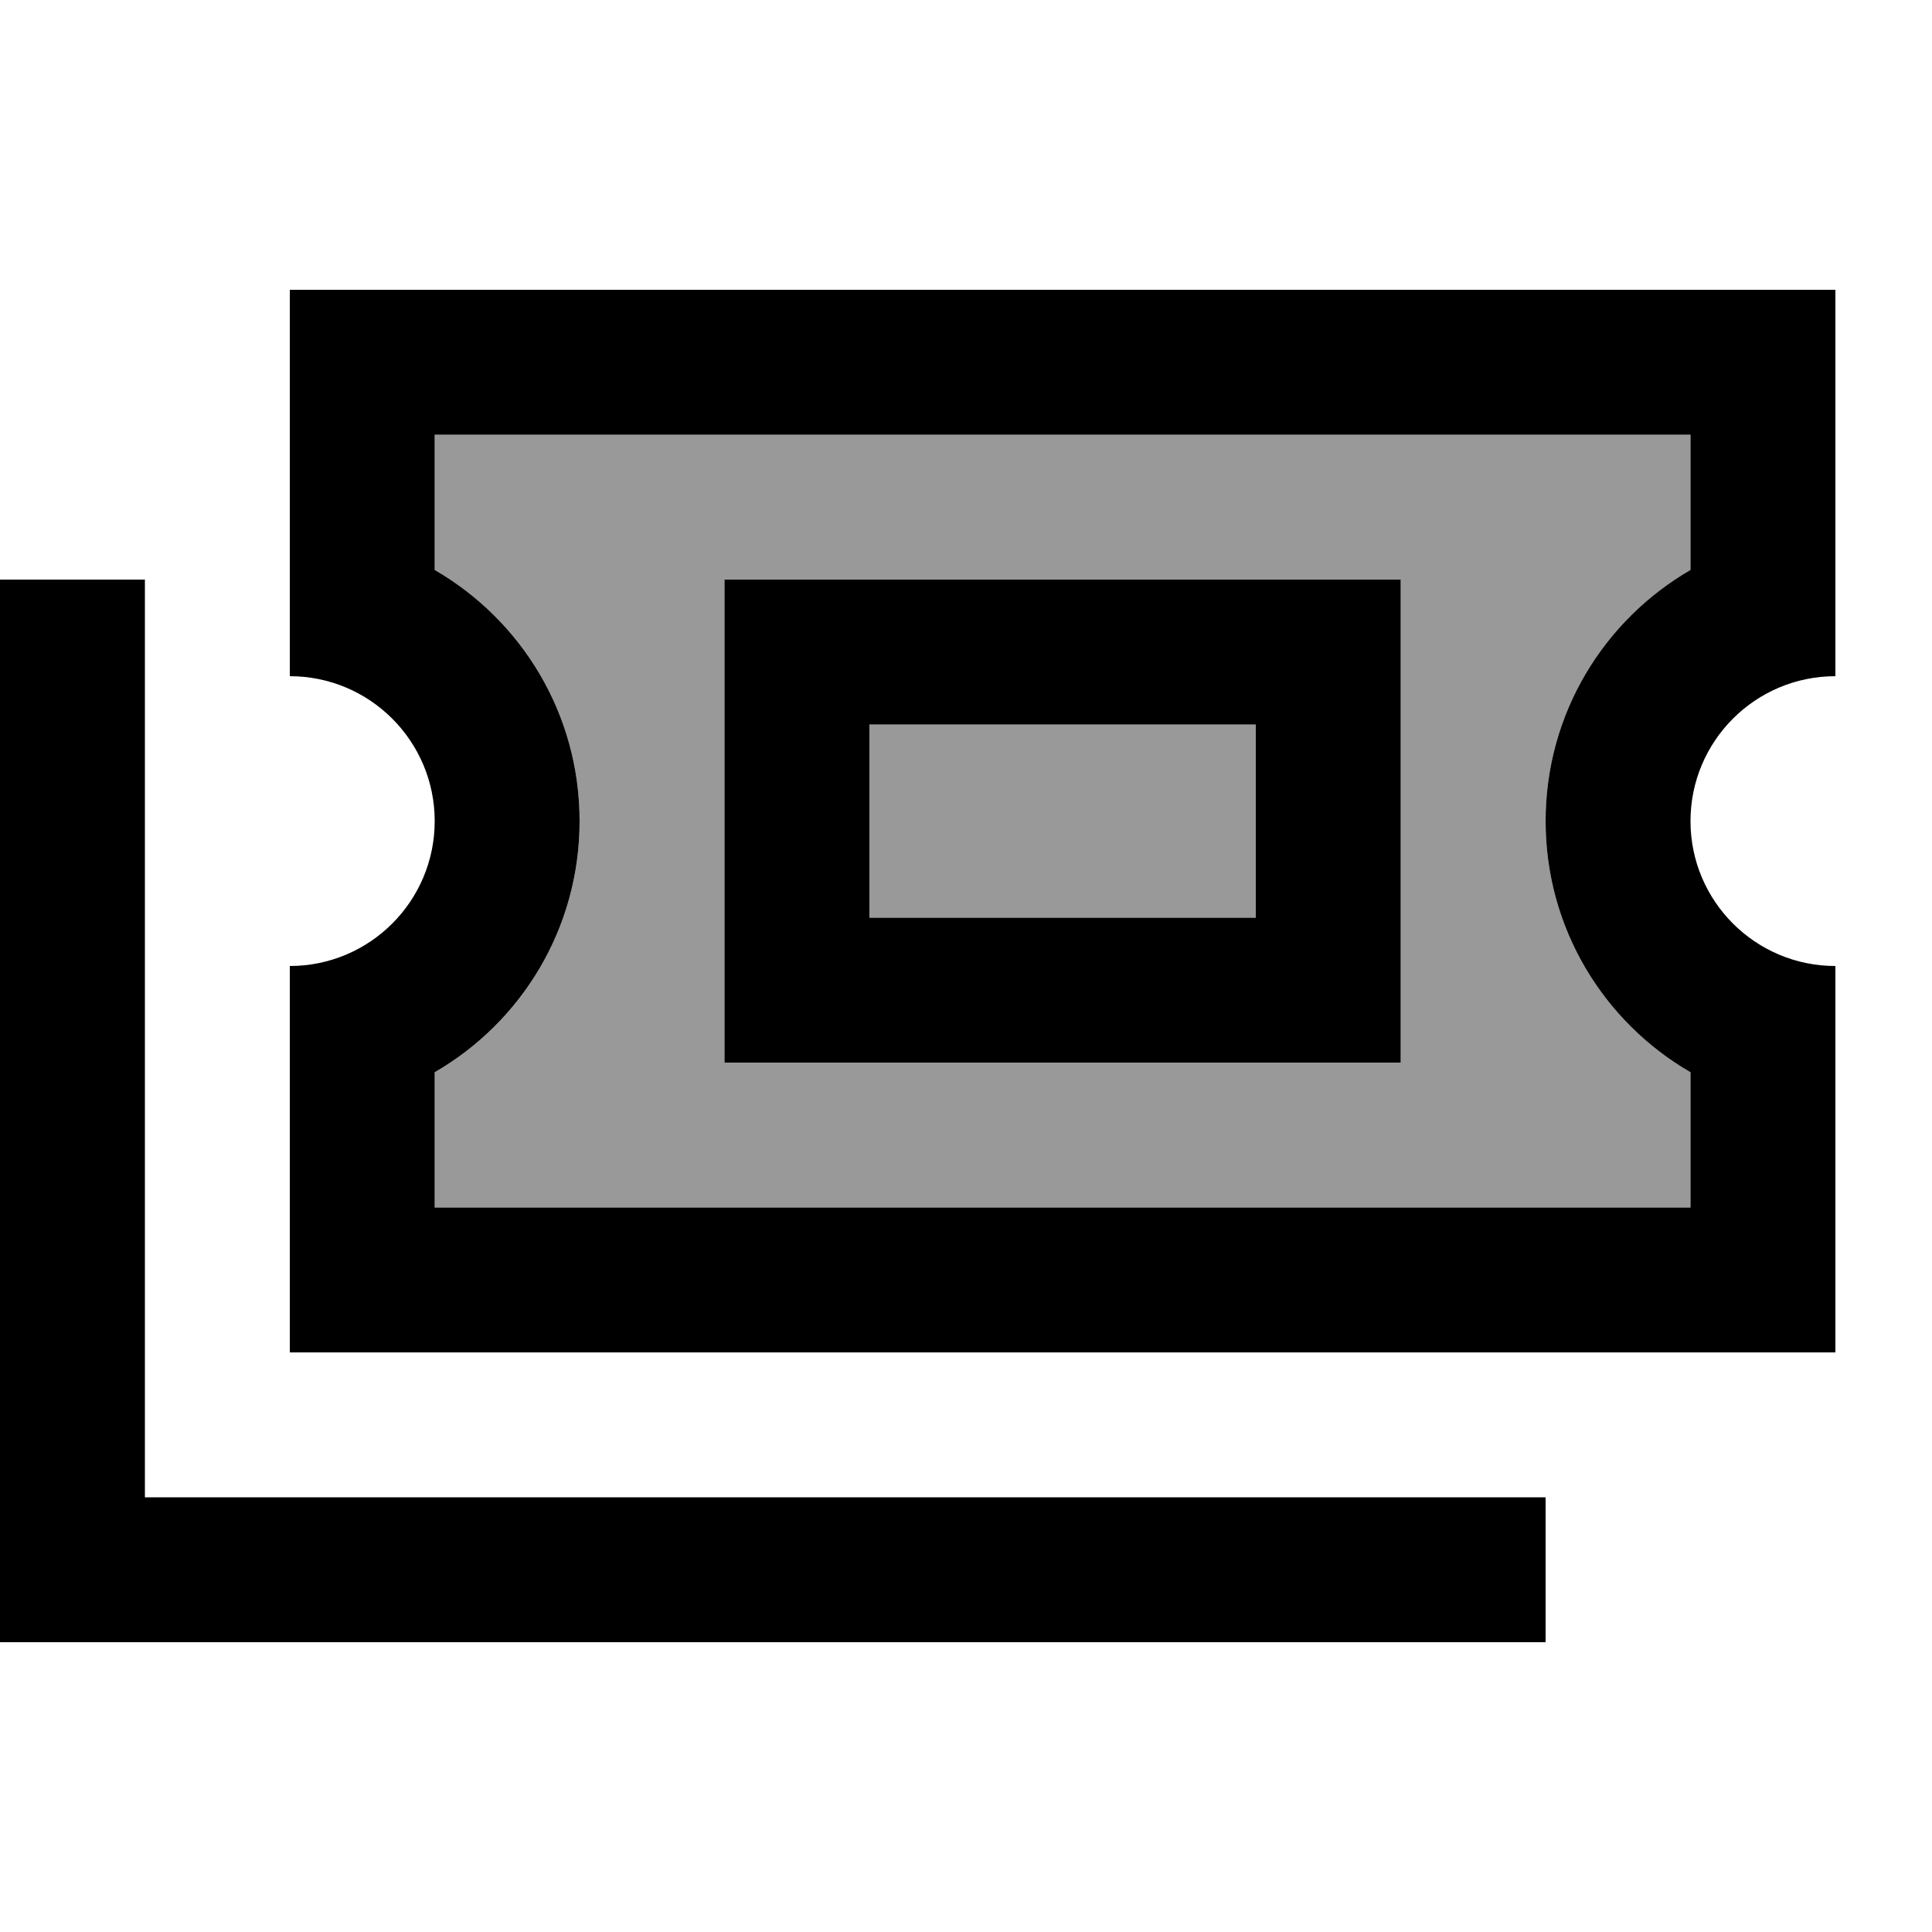
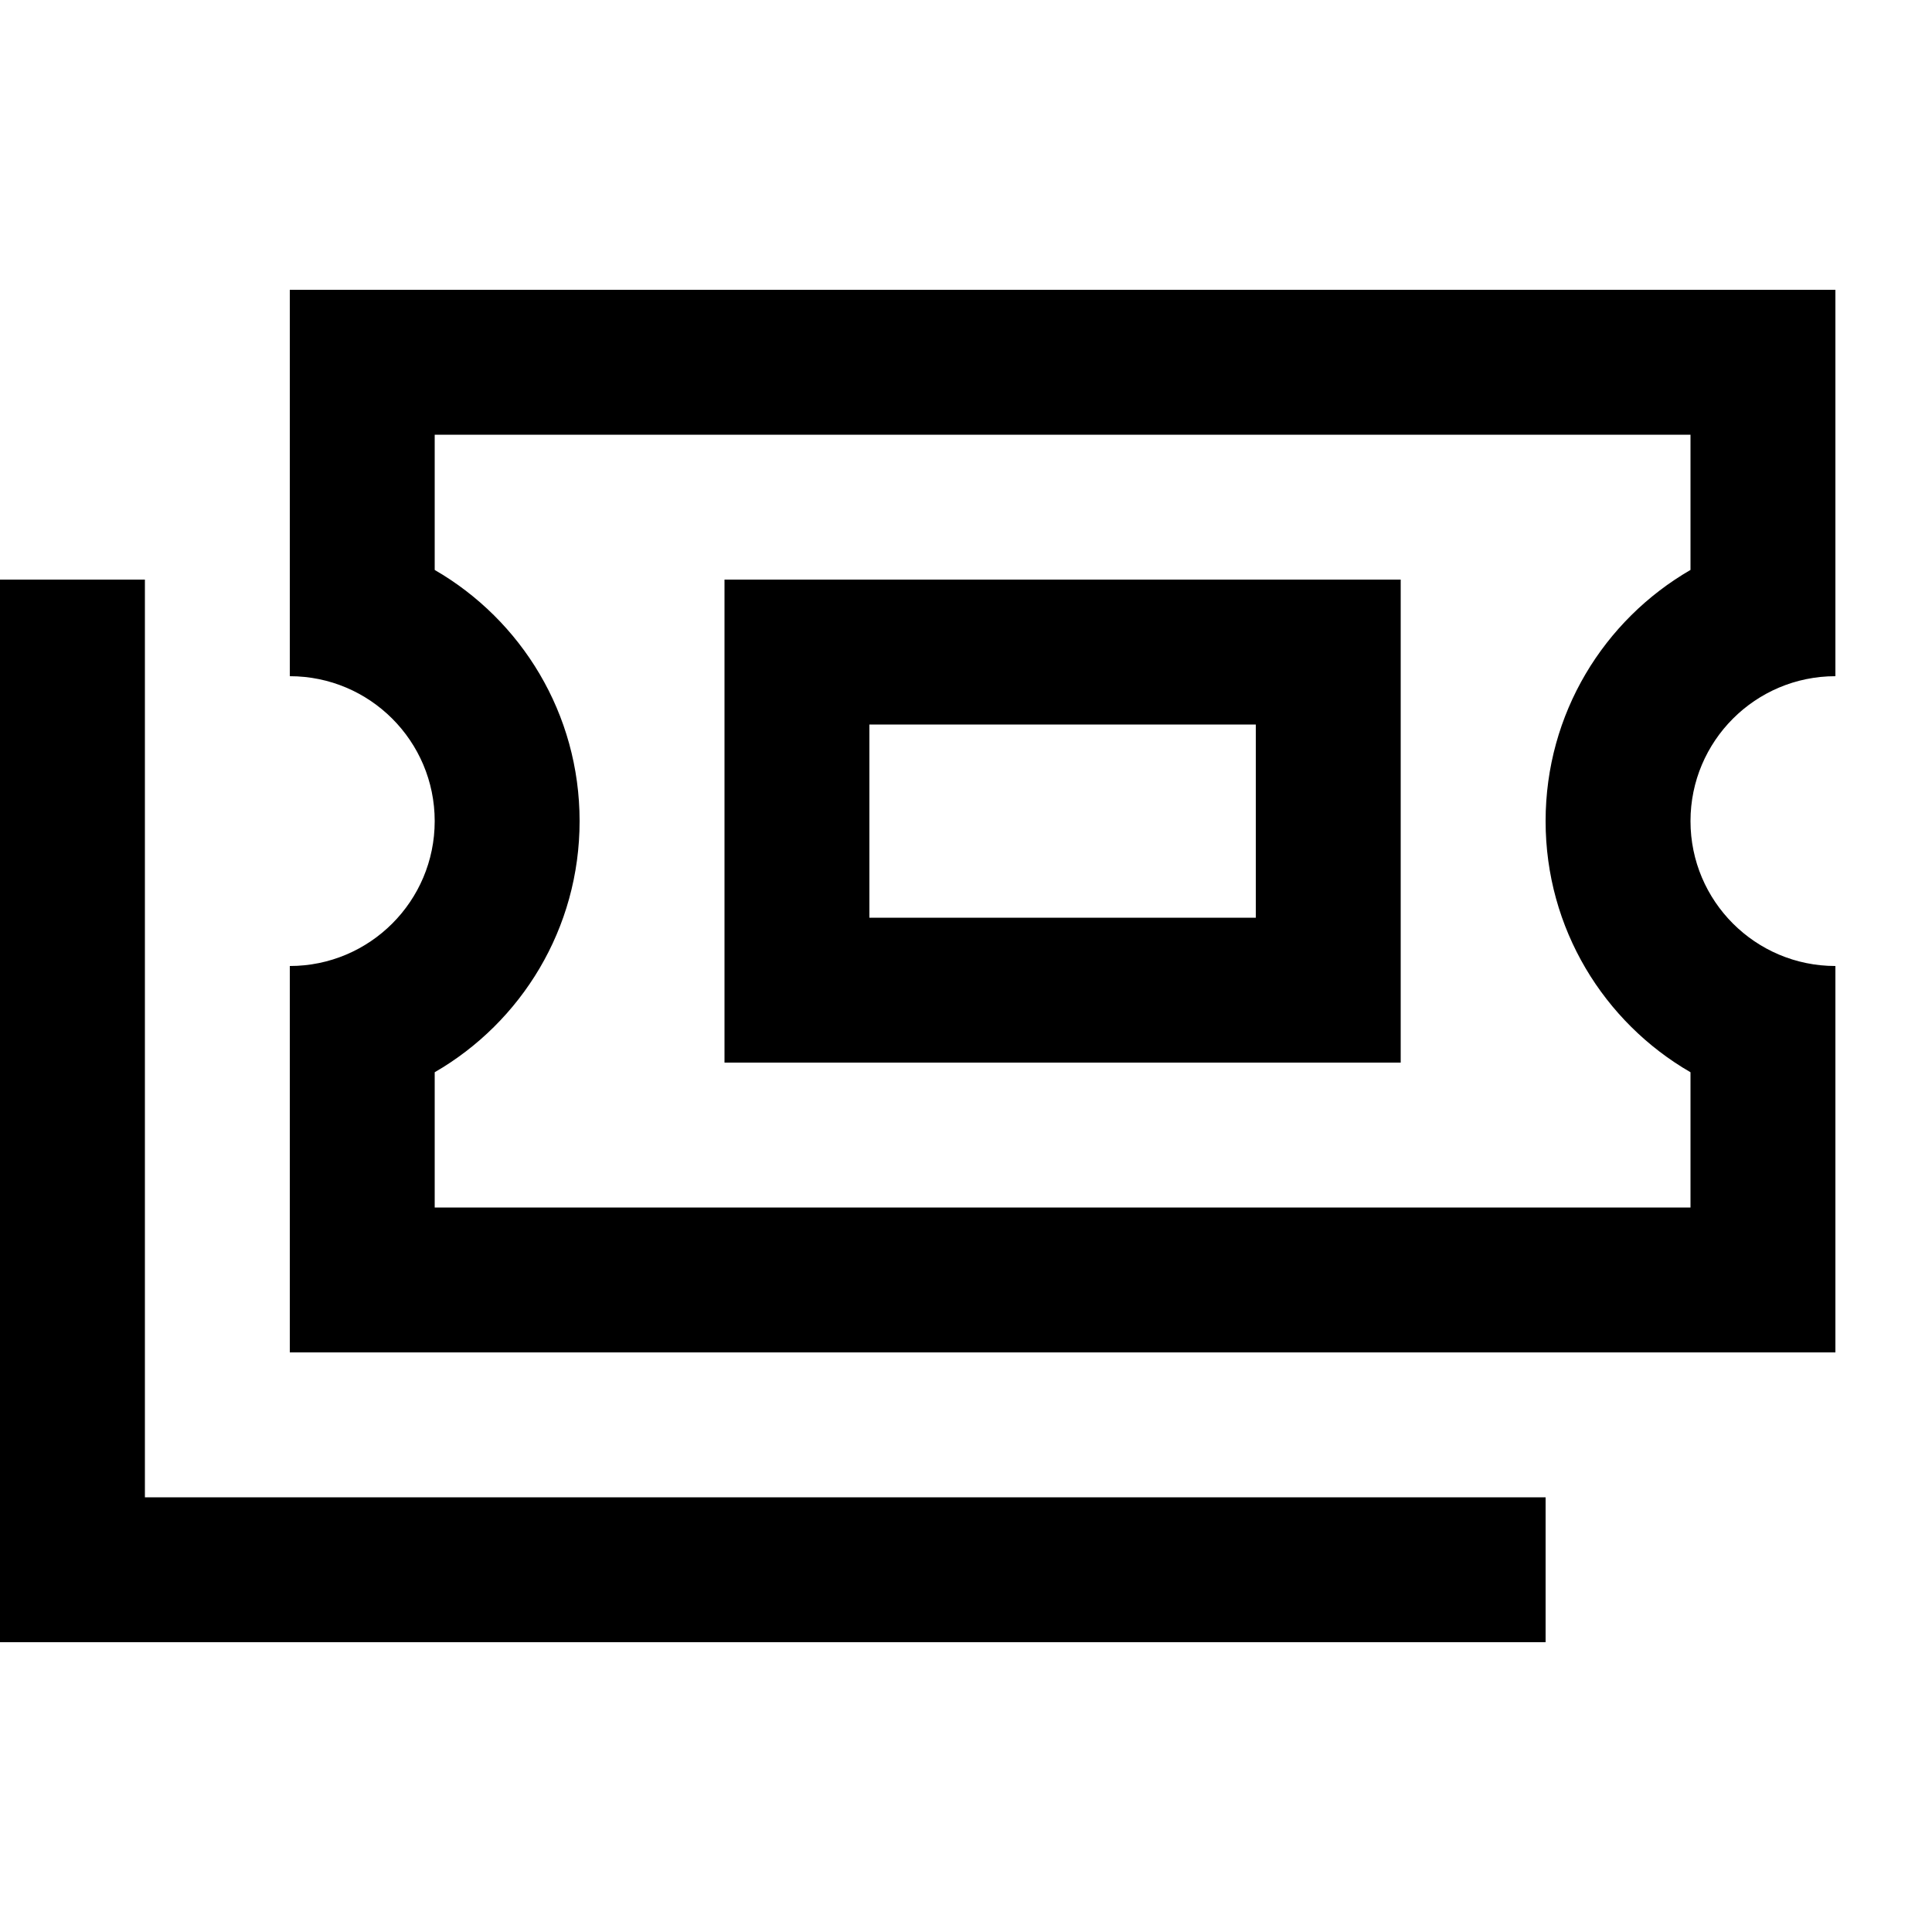
<svg xmlns="http://www.w3.org/2000/svg" viewBox="0 0 640 640">
-   <path opacity=".4" fill="currentColor" d="M144 144L144 188.8C172.7 205.4 192 236.4 192 272C192 307.6 172.7 338.6 144 355.2L144 400L560 400L560 355.2C531.3 338.6 512 307.6 512 272C512 236.4 531.3 205.4 560 188.8L560 144L144 144zM240 192L464 192L464 352L240 352L240 192zM288 240L288 304L416 304L416 240L288 240z" />
  <path fill="currentColor" d="M96 144L96 96L608 96L608 224C581.5 224 560 245.5 560 272C560 298.5 581.5 320 608 320L608 448L96 448L96 320C122.5 320 144 298.5 144 272C144 245.5 122.5 224 96 224L96 144zM144 188.8C172.7 205.4 192 236.4 192 272C192 307.6 172.7 338.6 144 355.2L144 400L560 400L560 355.2C531.3 338.6 512 307.6 512 272C512 236.4 531.3 205.4 560 188.8L560 144L144 144L144 188.8zM48 192L48 496L512 496L512 544L0 544L0 192L48 192zM288 240L288 304L416 304L416 240L288 240zM240 192L464 192L464 352L240 352L240 192z" />
</svg>